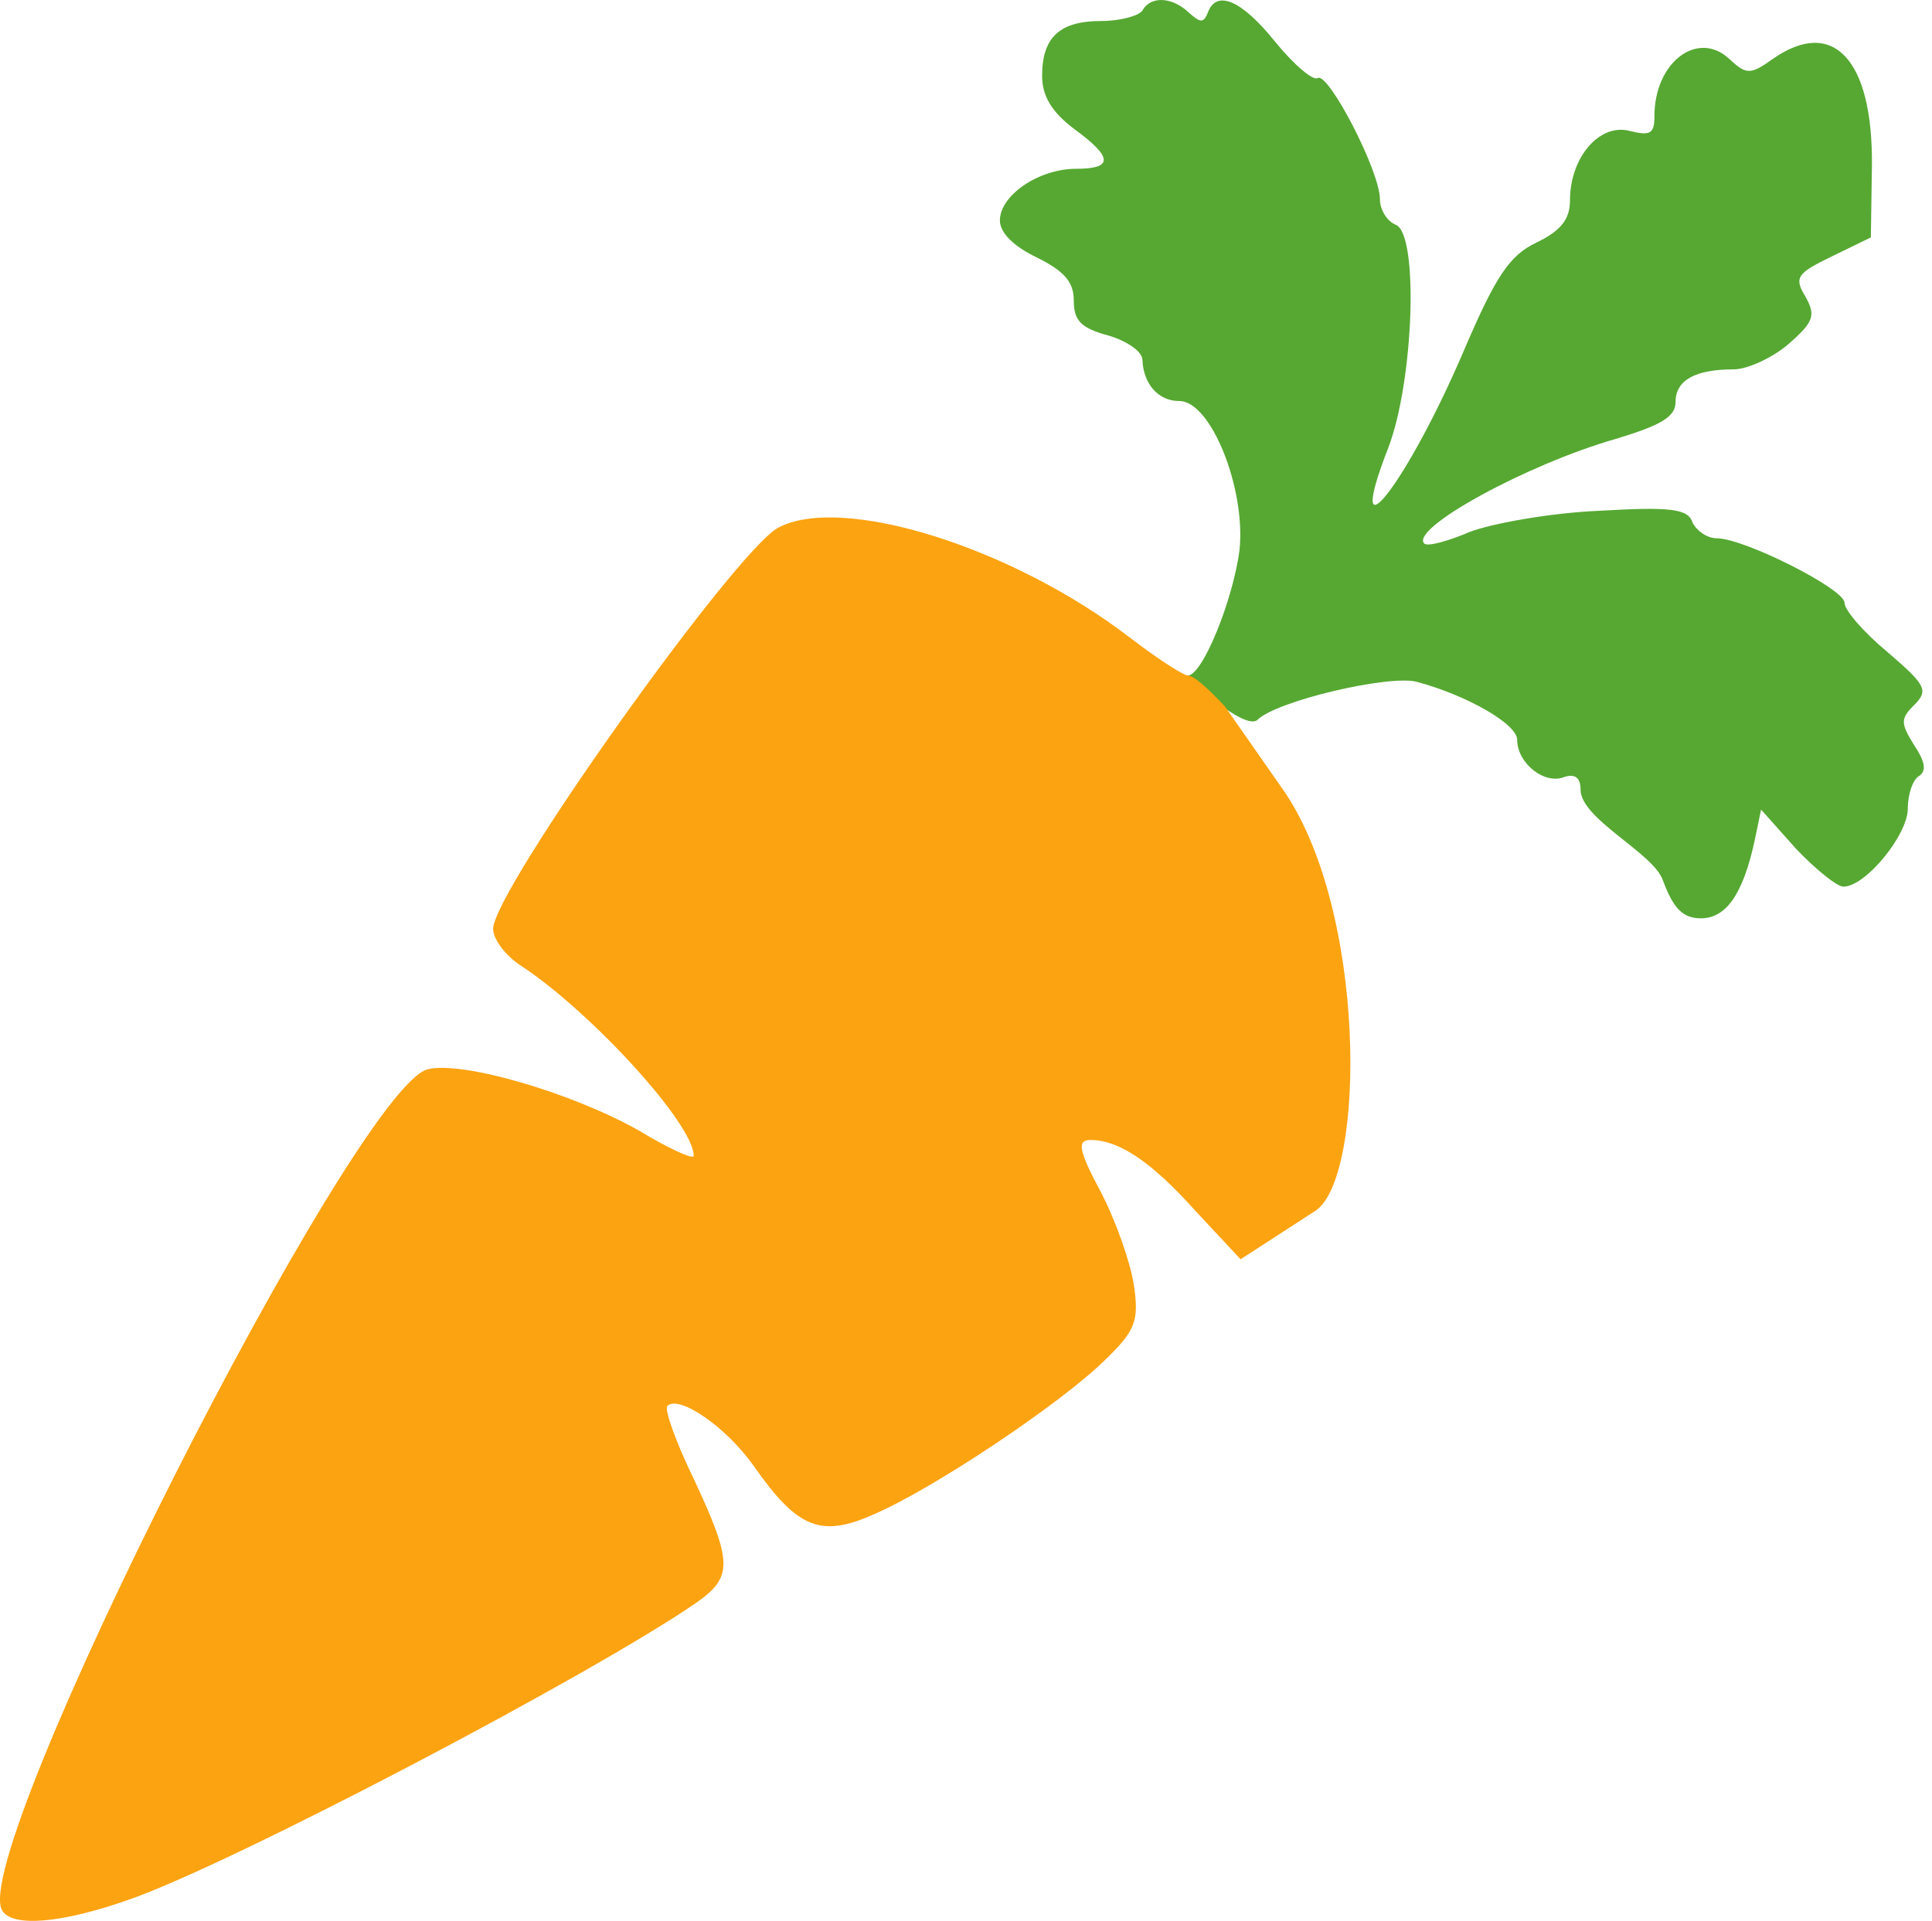
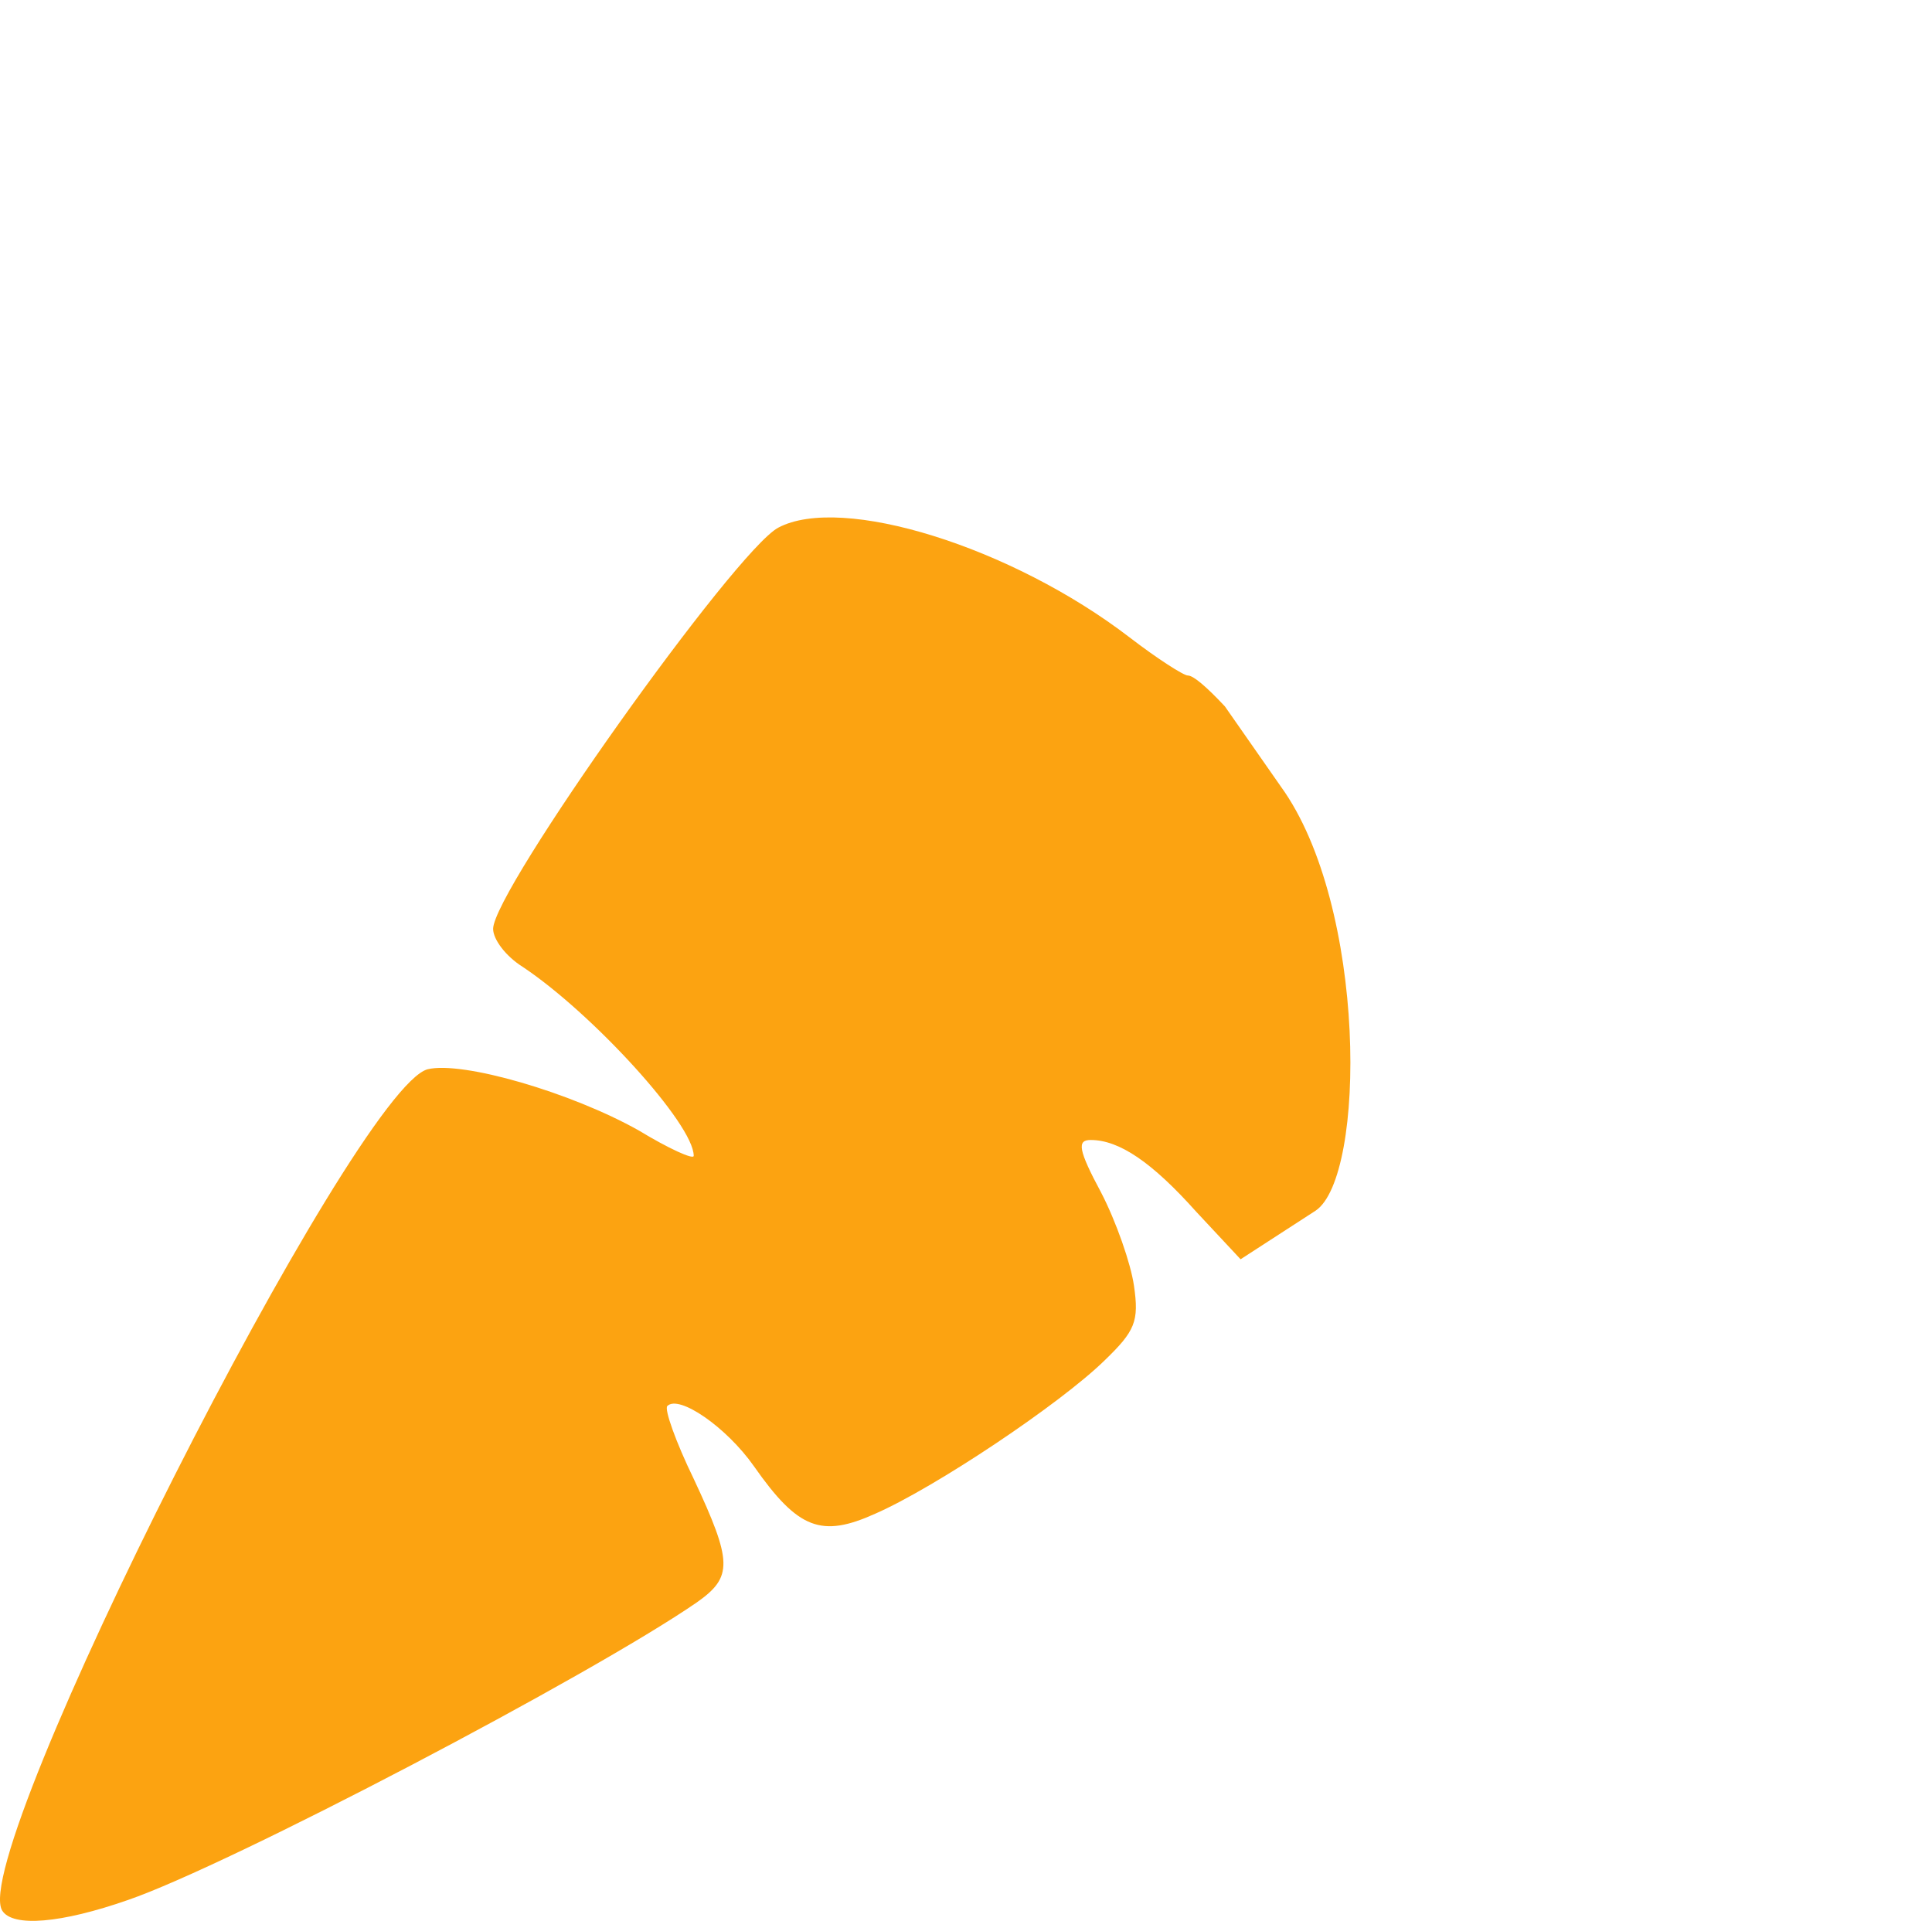
<svg xmlns="http://www.w3.org/2000/svg" viewBox="0 0 183 182">
-   <path fill="#56a832" d="M104.31 1.99c-3.9 0-5.6 1.5-5.6 5.2 0 1.9.9 3.4 3 5 3.7 2.7 3.8 3.8.2 3.8-3.5 0-7.2 2.5-7.2 4.9 0 1.2 1.4 2.5 3.5 3.5 2.6 1.3 3.5 2.3 3.5 4.1 0 1.9.7 2.6 3.3 3.3 1.7.5 3.2 1.5 3.2 2.3.1 2.3 1.5 3.9 3.5 3.9 3 0 6.3 8.3 5.7 14.1-.6 4.7-3.5 11.9-4.9 11.9-.4 0 5.4 5.3 6.6 4.2 1.8-1.8 12.5-4.3 15.1-3.6 4.8 1.3 9.5 4 9.5 5.5 0 2.2 2.6 4.3 4.5 3.5 1-.3 1.5.1 1.5 1.2 0 2.8 6.9 6 7.8 8.6 1 2.7 1.9 3.6 3.6 3.6 2.4 0 4-2.3 5.1-7.4l.6-2.9 3.3 3.7c1.9 2 3.9 3.6 4.5 3.6 2.1 0 6.1-4.9 6.1-7.4 0-1.4.5-2.8 1.1-3.1.7-.5.5-1.4-.5-2.9-1.3-2.1-1.3-2.5 0-3.8 1.4-1.4 1.1-1.9-2.5-5-2.3-1.9-4.1-4-4.1-4.7 0-1.3-9.5-6.1-12.1-6.1-.9 0-1.9-.7-2.3-1.5-.4-1.3-2.1-1.5-8.9-1.1-4.6.2-10.1 1.2-12.2 2-2.1.9-4 1.4-4.3 1.1-1.4-1.4 9.7-7.5 18.1-9.9 4.3-1.3 5.7-2.1 5.7-3.5 0-2.1 1.9-3.1 5.5-3.1 1.3 0 3.7-1.1 5.2-2.4 2.4-2.1 2.6-2.7 1.6-4.5-1.1-1.8-.8-2.2 2.5-3.8l3.7-1.8.1-6.8c.1-10.1-3.7-14.1-9.4-10.1-2.1 1.5-2.5 1.5-4.1 0-3-2.8-7.1.3-7.1 5.4 0 1.7-.4 1.9-2.4 1.4-2.8-.7-5.6 2.5-5.6 6.6 0 1.8-.9 2.9-3.2 4-2.5 1.2-3.8 3.1-6.8 10.1-5.4 12.7-11.6 20.6-7.2 9.3 2.4-6.3 2.9-20.2.7-21.1-.8-.3-1.5-1.4-1.5-2.4 0-2.7-4.9-12.1-5.9-11.5-.4.3-2.2-1.2-4-3.4-3.2-4-5.6-5-6.4-2.8-.4 1-.7 1-1.8 0-1.6-1.5-3.6-1.6-4.4-.2-.3.5-2.1 1-3.9 1Z" />
  <path fill="#fca311" d="M116.018 66.91c-1.83-1.947-3-2.92-3.509-2.92-.4 0-2.9-1.6-5.5-3.6-11.2-8.6-27.3-13.6-33.3-10.4-4.1 2.2-27 34.4-27 38 0 1 1.2 2.6 2.8 3.6 6.6 4.4 16.2 14.9 16.2 17.9 0 .4-2.4-.7-5.2-2.4-6.4-3.6-16.7-6.6-20-5.8-6.9 1.8-43.6 74.3-40.3 79.7 1 1.6 5.6 1.2 11.9-1 9.6-3.3 43.9-21.3 53.9-28.2 3.4-2.4 3.4-3.8-.3-11.7-1.7-3.5-2.8-6.6-2.5-6.9 1.1-1.1 5.6 2 8.2 5.7 4.2 6 6.4 6.8 11.5 4.5 5.7-2.5 17.5-10.4 21.7-14.5 2.9-2.8 3.3-3.7 2.8-7.1-.3-2.1-1.7-6.1-3.1-8.8-2.2-4.1-2.3-5-1-5 2.7 0 5.8 2.1 10 6.8l4.2 4.5 7.1-4.6c4.8-3.2 4.9-28.9-3.3-40.2" />
</svg>